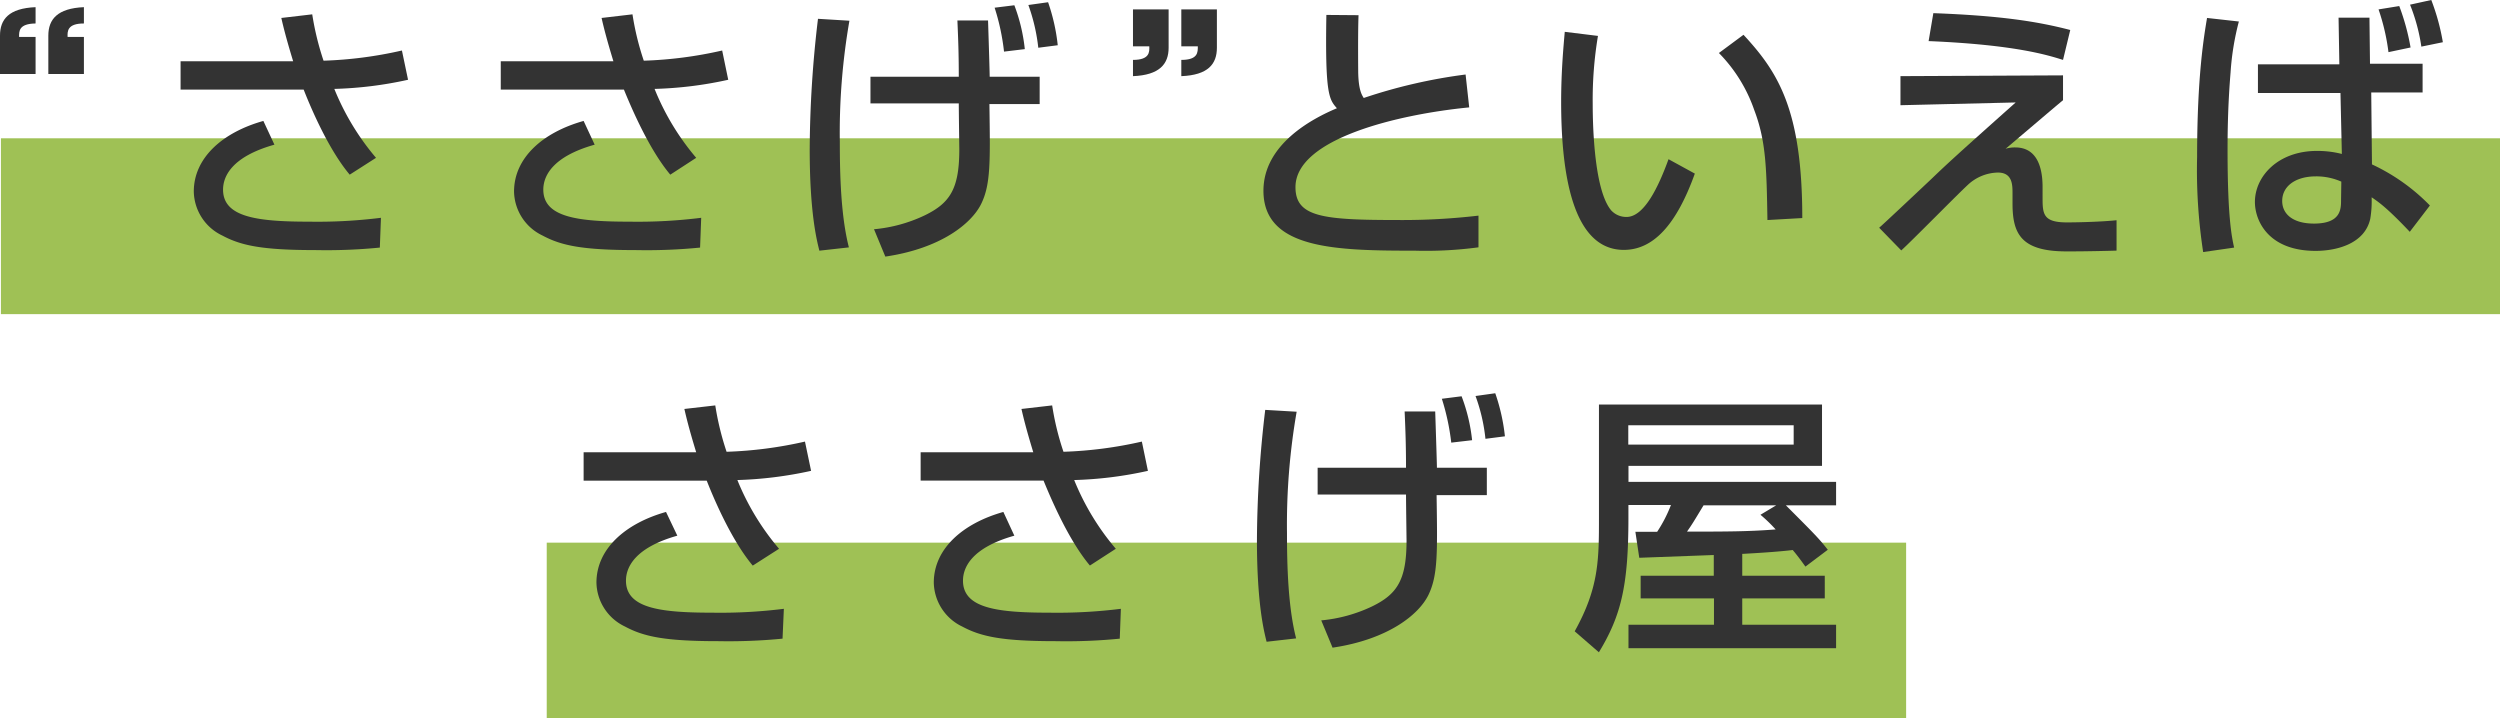
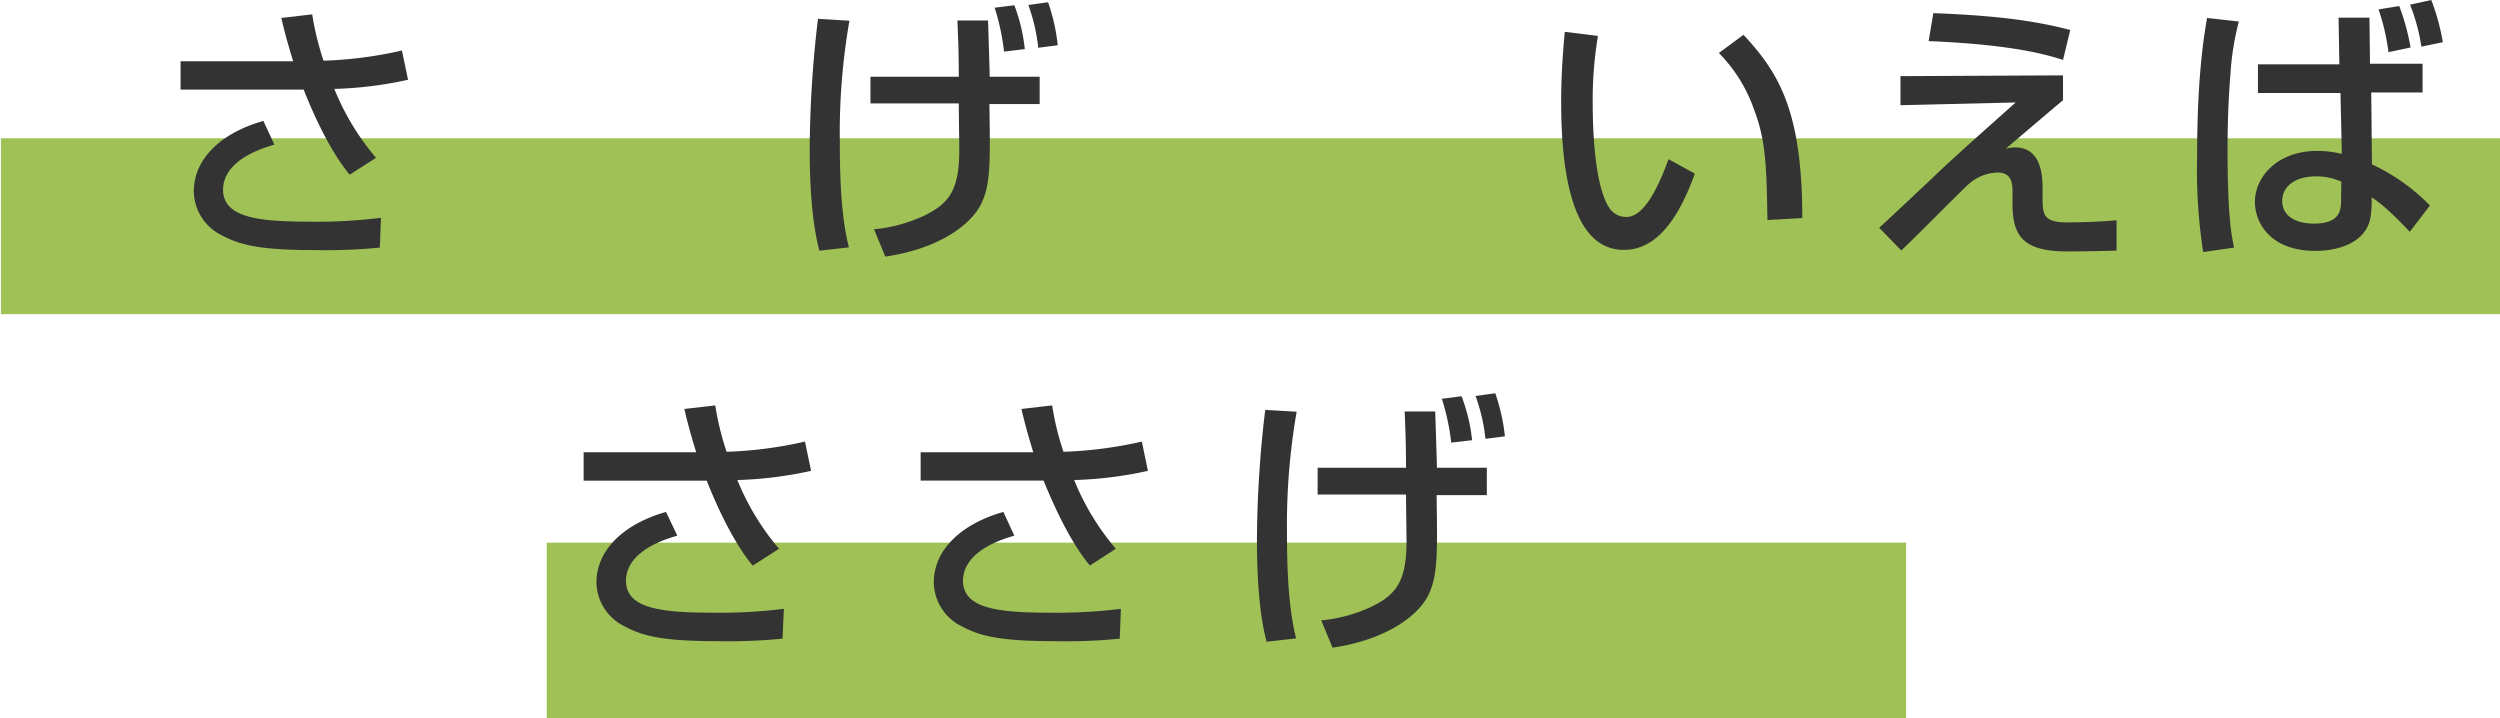
<svg xmlns="http://www.w3.org/2000/svg" width="380.17" height="109.26" viewBox="0 0 380.17 109.26">
  <defs>
    <style>.a{fill:#9fc155;}.b{fill:#333;}</style>
  </defs>
  <rect class="a" x="0.14" y="21.03" width="380.03" height="26.74" />
  <rect class="a" x="83.14" y="82.52" width="206.72" height="26.74" />
-   <path class="b" d="M0,11.25V5.42C0,2.94,1.34,1.26,5.41,1.09V3.57C2.85,3.61,2.9,4.74,2.9,5.62H5.41v5.63Zm7.35,0V5.42c0-2.48,1.38-4.16,5.41-4.33V3.57c-2.52,0-2.52,1.17-2.48,2.05h2.48v5.63Z" />
  <path class="b" d="M47.48,2.18A42.9,42.9,0,0,0,49.2,9.23,62.17,62.17,0,0,0,61.12,7.68l.93,4.45a58.75,58.75,0,0,1-11.21,1.39A38.41,38.41,0,0,0,57.18,24l-4,2.56c-3.11-3.7-5.75-9.74-7-12.93H27.46V9.32H44.58C43.49,5.75,43.07,4,42.78,2.73ZM41.73,22c-6.55,1.84-7.81,4.87-7.81,6.84,0,4.24,5.33,4.87,13.22,4.87a77.8,77.8,0,0,0,10.79-.59l-.17,4.53a82.52,82.52,0,0,1-9.82.38c-8.18,0-11.33-.71-14.15-2.22a7.56,7.56,0,0,1-4.32-6.68c0-5.12,4.37-9,10.58-10.74Z" />
-   <path class="b" d="M96.18,2.18A41.67,41.67,0,0,0,97.9,9.23a62.17,62.17,0,0,0,11.92-1.55l.92,4.45a58.65,58.65,0,0,1-11.2,1.39A38.13,38.13,0,0,0,105.87,24l-3.94,2.56c-3.11-3.7-5.75-9.74-7.05-12.93H76.15V9.32H93.28C92.19,5.75,91.77,4,91.48,2.73ZM90.43,22c-6.55,1.84-7.81,4.87-7.81,6.84,0,4.24,5.33,4.87,13.22,4.87a77.8,77.8,0,0,0,10.79-.59l-.17,4.53a82.52,82.52,0,0,1-9.82.38c-8.19,0-11.34-.71-14.15-2.22a7.56,7.56,0,0,1-4.32-6.68c0-5.12,4.36-9,10.58-10.74Z" />
  <path class="b" d="M129.17,3.15a99.41,99.41,0,0,0-1.46,18.47c0,4.95.16,11.25,1.38,16l-4.49.5c-.42-1.68-1.47-5.83-1.47-15.49a171.89,171.89,0,0,1,1.26-19.77Zm16.63,8.52c0-3.53-.09-5.79-.21-8.56h4.66c.17,5.24.25,8.06.25,8.56h7.6v4.16h-7.64c.12,8.73.21,12.21-1.26,15.19s-6.13,6.76-14.57,8l-1.72-4.16a22.6,22.6,0,0,0,7.77-2.14c3.77-1.85,5.2-4,5.2-10,0-.21-.08-5.87-.08-7H132.37V11.67Zm6.88-3.82a33.83,33.83,0,0,0-1.43-6.68l3-.37a26.48,26.48,0,0,1,1.59,6.67Zm5.21-.59a27.91,27.91,0,0,0-1.51-6.5l3-.42a29.35,29.35,0,0,1,1.47,6.54Z" />
-   <path class="b" d="M177.71,1.43V7.26c0,2.48-1.39,4.16-5.42,4.32V9.11c2.52,0,2.52-1.18,2.48-2.06h-2.48V1.43Zm7.34,0V7.26c0,2.48-1.34,4.16-5.41,4.32V9.11c2.56,0,2.51-1.18,2.51-2.06h-2.51V1.43Z" />
-   <path class="b" d="M206.59,2.31c-.05,1.26-.09,3.78-.05,8.69.05,2.68.55,3.44.84,3.9a80.58,80.58,0,0,1,15.49-3.57l.55,5C212.67,17.38,197,21.07,197,28.46c0,4.58,4.24,5,15.74,5a99.65,99.65,0,0,0,12.09-.67v4.82a59.86,59.86,0,0,1-9.65.51c-12,0-23.05-.21-23.05-9.11,0-7.1,7.48-11,11.17-12.55-1.18-1.35-1.81-2.06-1.6-14.19Z" />
  <path class="b" d="M243,5.46a58.47,58.47,0,0,0-.8,10.32c0,4.12.33,13.27,2.81,16.21a3.1,3.1,0,0,0,2.34,1c2.69,0,4.87-4.62,6.38-8.78l4,2.19C254.91,34.25,251.38,38,246.93,38c-7.93,0-9.53-12-9.53-22.54,0-4.7.38-8.65.55-10.62Zm25.77,28c-.13-7.89-.21-12-2-16.71a23.1,23.1,0,0,0-5.38-8.69l3.74-2.77c5.25,5.67,8.94,11.38,8.94,27.87Z" />
  <path class="b" d="M313.72,11.46v3.78c-1.43,1.17-7.47,6.34-8.73,7.38a4.88,4.88,0,0,1,1.47-.2c3.15,0,4.15,2.77,4.15,6V30c0,2.52.05,3.82,3.7,3.82,2.1,0,5.62-.12,7.55-.33v4.62c-4.24.12-6.63.12-7.6.12-6.88,0-8.22-2.64-8.22-7.26V29.43c0-1.31,0-3.19-2.23-3.19a6.88,6.88,0,0,0-4.53,1.84c-1.64,1.51-8.65,8.65-10.16,10l-3.36-3.45c.3-.21,6.93-6.46,8-7.47,2.27-2.18,3.86-3.65,12.76-11.58L289,16V11.58Zm0-2.35c-2.27-.71-7.26-2.31-20.44-2.86L294,2c10.2.38,15.82,1.26,20.82,2.56Z" />
  <path class="b" d="M340.46,3.27A40.48,40.48,0,0,0,339.2,11c-.37,4.49-.46,8.39-.46,11.79,0,10.2.63,13.23,1,14.86l-4.71.68a82.63,82.63,0,0,1-.92-14.49c0-12.3,1.05-18.34,1.51-21.11Zm15.28,6.51-.12-7.09h4.7l.08,7h8v4.37h-7.81L360.7,25a29.88,29.88,0,0,1,8.81,6.25l-3.06,4c-3.49-3.69-4.75-4.53-5.8-5.25a16.35,16.35,0,0,1-.21,3.28c-.84,3.78-5.08,4.87-8.31,4.87-7.26,0-9.23-4.66-9.23-7.43,0-3.91,3.52-7.77,9.44-7.77a15.1,15.1,0,0,1,3.78.46l-.21-9.27H343.36V9.78Zm.3,17.84a9.39,9.39,0,0,0-3.87-.8c-3.06,0-5.12,1.47-5.12,3.74,0,2,1.64,3.44,4.83,3.44C356,34,356,31.78,356,30.39Zm7.17-19.69a32.29,32.29,0,0,0-1.51-6.5l3.15-.51a34.35,34.35,0,0,1,1.72,6.3Zm5-.84A28.13,28.13,0,0,0,366.49.71L369.72,0a33.17,33.17,0,0,1,1.76,6.42Z" />
  <path class="b" d="M108.77,61.65a42.9,42.9,0,0,0,1.72,7.05,62.17,62.17,0,0,0,11.92-1.55l.93,4.45A59.58,59.58,0,0,1,112.13,73a38.25,38.25,0,0,0,6.34,10.45l-4,2.56c-3.1-3.69-5.75-9.73-7-12.92H88.75V68.78h17.12c-1.09-3.56-1.51-5.33-1.8-6.59ZM103,81.46c-6.55,1.85-7.81,4.87-7.81,6.84,0,4.24,5.33,4.87,13.23,4.87a77.74,77.74,0,0,0,10.78-.59L119,97.12a84.94,84.94,0,0,1-9.83.38c-8.18,0-11.33-.72-14.14-2.23a7.55,7.55,0,0,1-4.33-6.67c0-5.12,4.37-9,10.58-10.75Z" />
  <path class="b" d="M160,61.65a41.67,41.67,0,0,0,1.72,7.05,62.17,62.17,0,0,0,11.92-1.55l.92,4.45A58.77,58.77,0,0,1,163.35,73a38.22,38.22,0,0,0,6.33,10.45L165.74,86c-3.11-3.69-5.75-9.73-7.05-12.92H140v-4.3h17.13c-1.09-3.56-1.51-5.33-1.8-6.59Zm-5.75,19.81c-6.55,1.85-7.81,4.87-7.81,6.84,0,4.24,5.33,4.87,13.22,4.87a77.8,77.8,0,0,0,10.79-.59l-.17,4.54a82.52,82.52,0,0,1-9.82.38c-8.19,0-11.33-.72-14.15-2.23A7.57,7.57,0,0,1,142,88.6c0-5.12,4.36-9,10.58-10.75Z" />
  <path class="b" d="M197.18,62.61a100.28,100.28,0,0,0-1.47,18.47c0,5,.17,11.25,1.39,16l-4.49.51c-.42-1.68-1.47-5.84-1.47-15.49a171.89,171.89,0,0,1,1.26-19.77Zm16.63,8.52c0-3.52-.09-5.79-.21-8.56h4.65c.17,5.25.26,8.06.26,8.56h7.59v4.16h-7.64c.13,8.73.21,12.22-1.25,15.2s-6.13,6.75-14.57,8l-1.72-4.15a22.83,22.83,0,0,0,7.76-2.14c3.78-1.85,5.21-4,5.21-10,0-.21-.08-5.88-.08-7H200.37V71.13Zm6.88-3.82a35.39,35.39,0,0,0-1.43-6.67l3-.38a26.47,26.47,0,0,1,1.6,6.68Zm5.2-.58a27,27,0,0,0-1.51-6.51l3-.42a29.44,29.44,0,0,1,1.47,6.55Z" />
-   <path class="b" d="M260.61,84.4l-11.33.42-.59-3.95H252a21,21,0,0,0,2.1-4.08h-6.47v2c0,10.32-1.13,14.86-4.49,20.4L239.46,96c3.69-6.63,3.69-10.87,3.69-17.38V61.52h33.92v9.32H247.64v2.44h31.57v3.56h-7.64c4.32,4.33,5,5,6.38,6.76l-3.4,2.56c-.55-.75-1.05-1.47-1.93-2.52-2.1.26-5.46.47-7.68.59v3.32h12.55V91H264.94v4h14.27v3.57H247.64V95h13V91H249.49V87.55h11.12Zm-13-19.73v2.94h25.15V64.67Zm22.5,12.17H259.06c-1.55,2.56-1.72,2.86-2.52,4,5.75,0,9.24,0,13.48-.33a23.15,23.15,0,0,0-2.31-2.23Z" />
</svg>